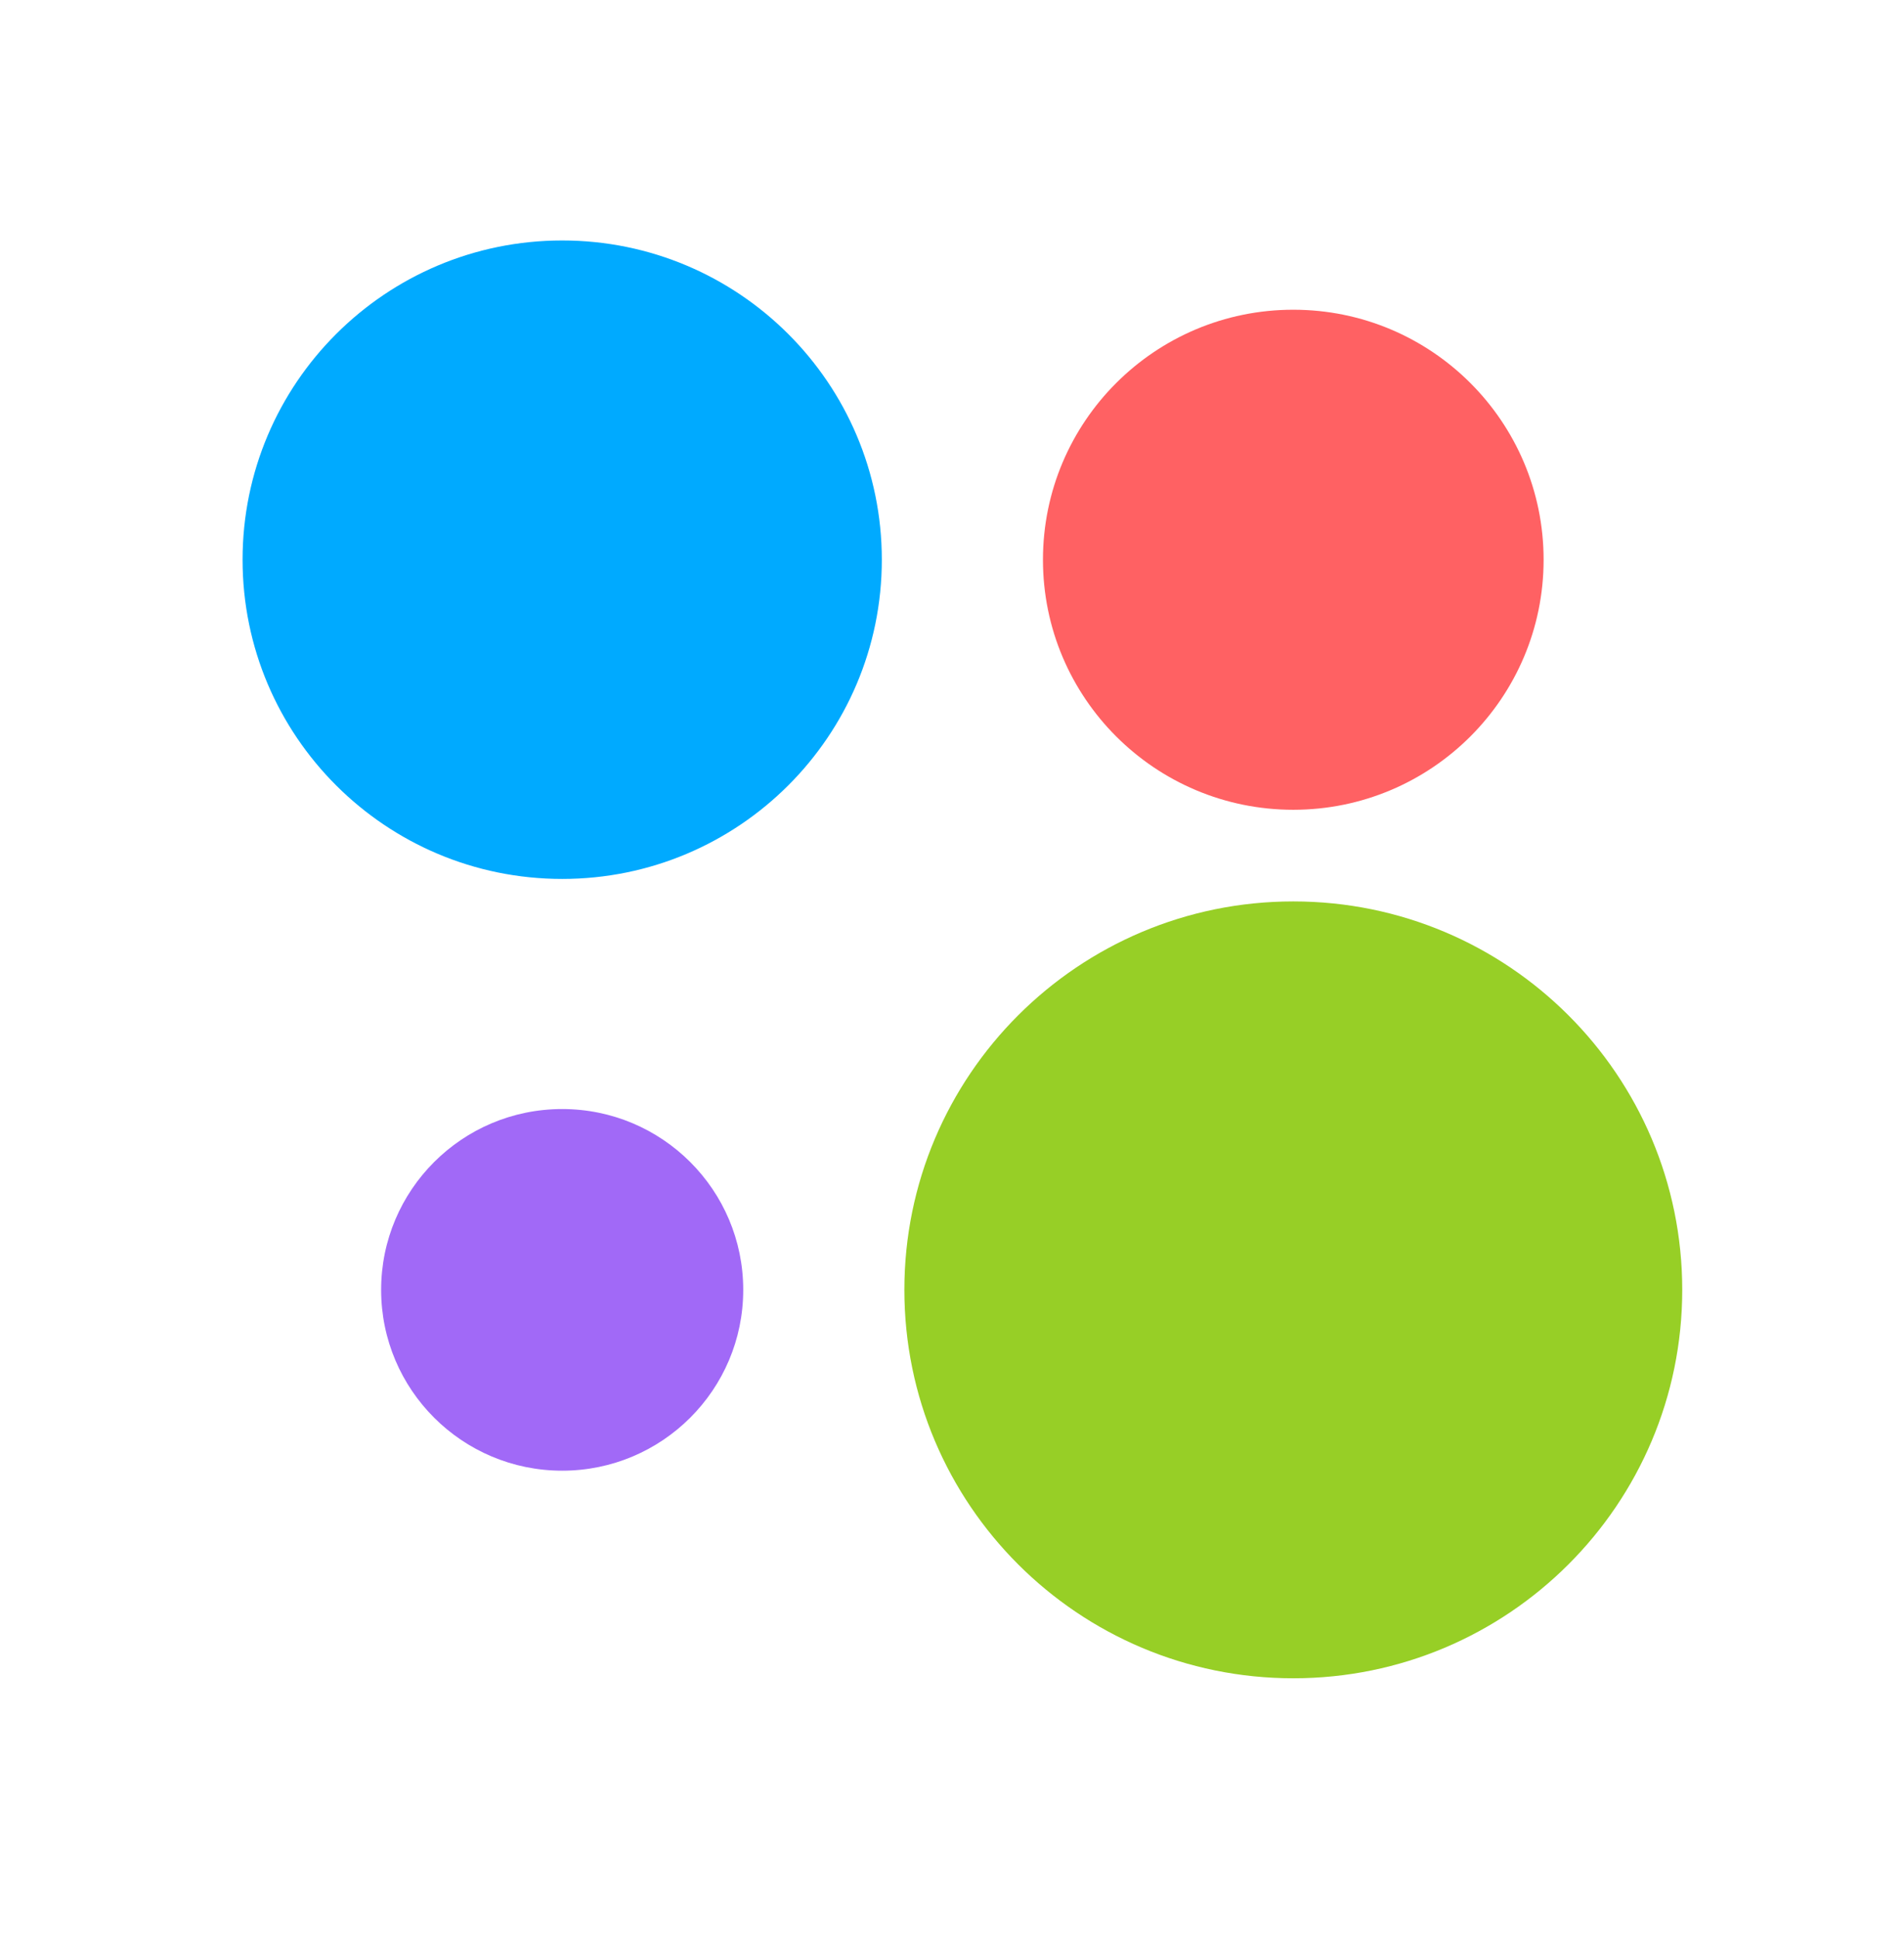
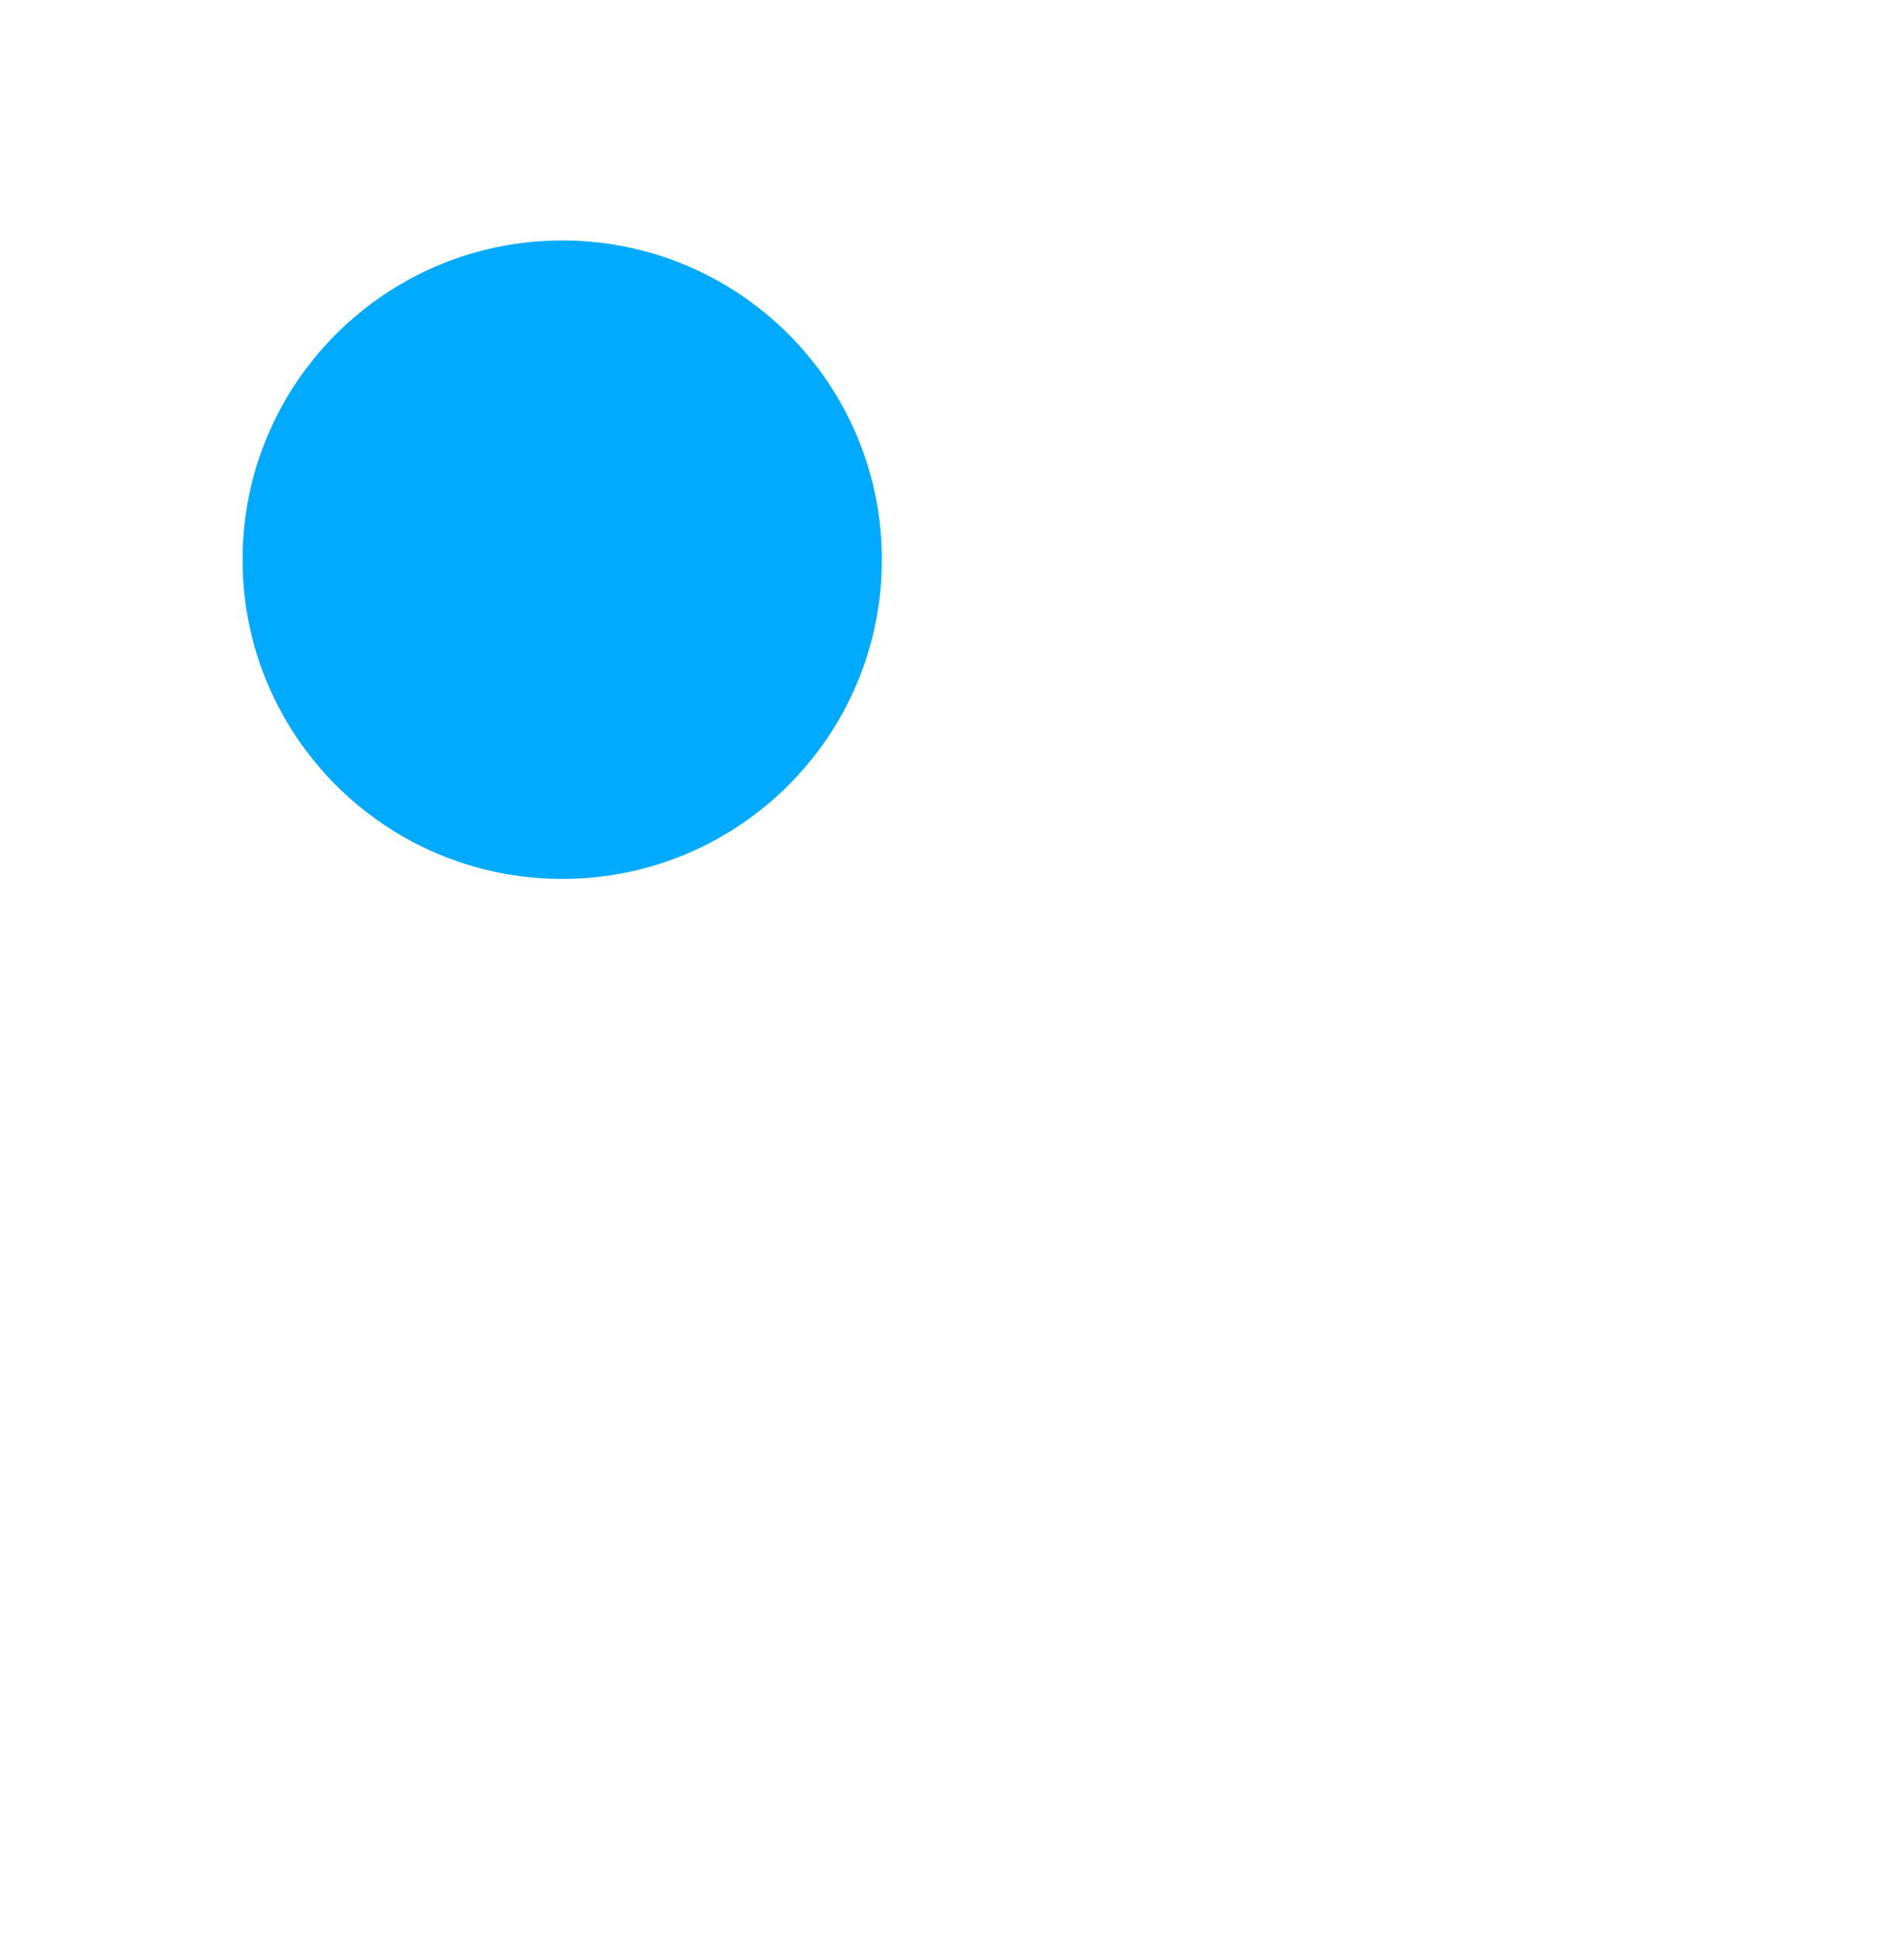
<svg xmlns="http://www.w3.org/2000/svg" width="57" height="58" viewBox="0 0 57 58" fill="none">
-   <path d="M38.718 50.23C45.148 50.23 50.361 45.025 50.361 38.604C50.361 32.184 45.148 26.979 38.718 26.979C32.287 26.979 27.074 32.184 27.074 38.604C27.074 45.025 32.287 50.23 38.718 50.23Z" fill="#97CF26" />
-   <path d="M16.83 44.017C19.823 44.017 22.25 41.594 22.25 38.605C22.25 35.616 19.823 33.193 16.83 33.193C13.837 33.193 11.41 35.616 11.41 38.605C11.41 41.594 13.837 44.017 16.83 44.017Z" fill="#A169F7" />
-   <path d="M38.717 24.236C42.856 24.236 46.211 20.885 46.211 16.753C46.211 12.62 42.856 9.27 38.717 9.27C34.578 9.27 31.223 12.62 31.223 16.753C31.223 20.885 34.578 24.236 38.717 24.236Z" fill="#FF6163" />
  <path d="M16.831 26.306C22.115 26.306 26.399 22.029 26.399 16.752C26.399 11.475 22.115 7.197 16.831 7.197C11.546 7.197 7.262 11.475 7.262 16.752C7.262 22.029 11.546 26.306 16.831 26.306Z" fill="#00AAFF" />
</svg>